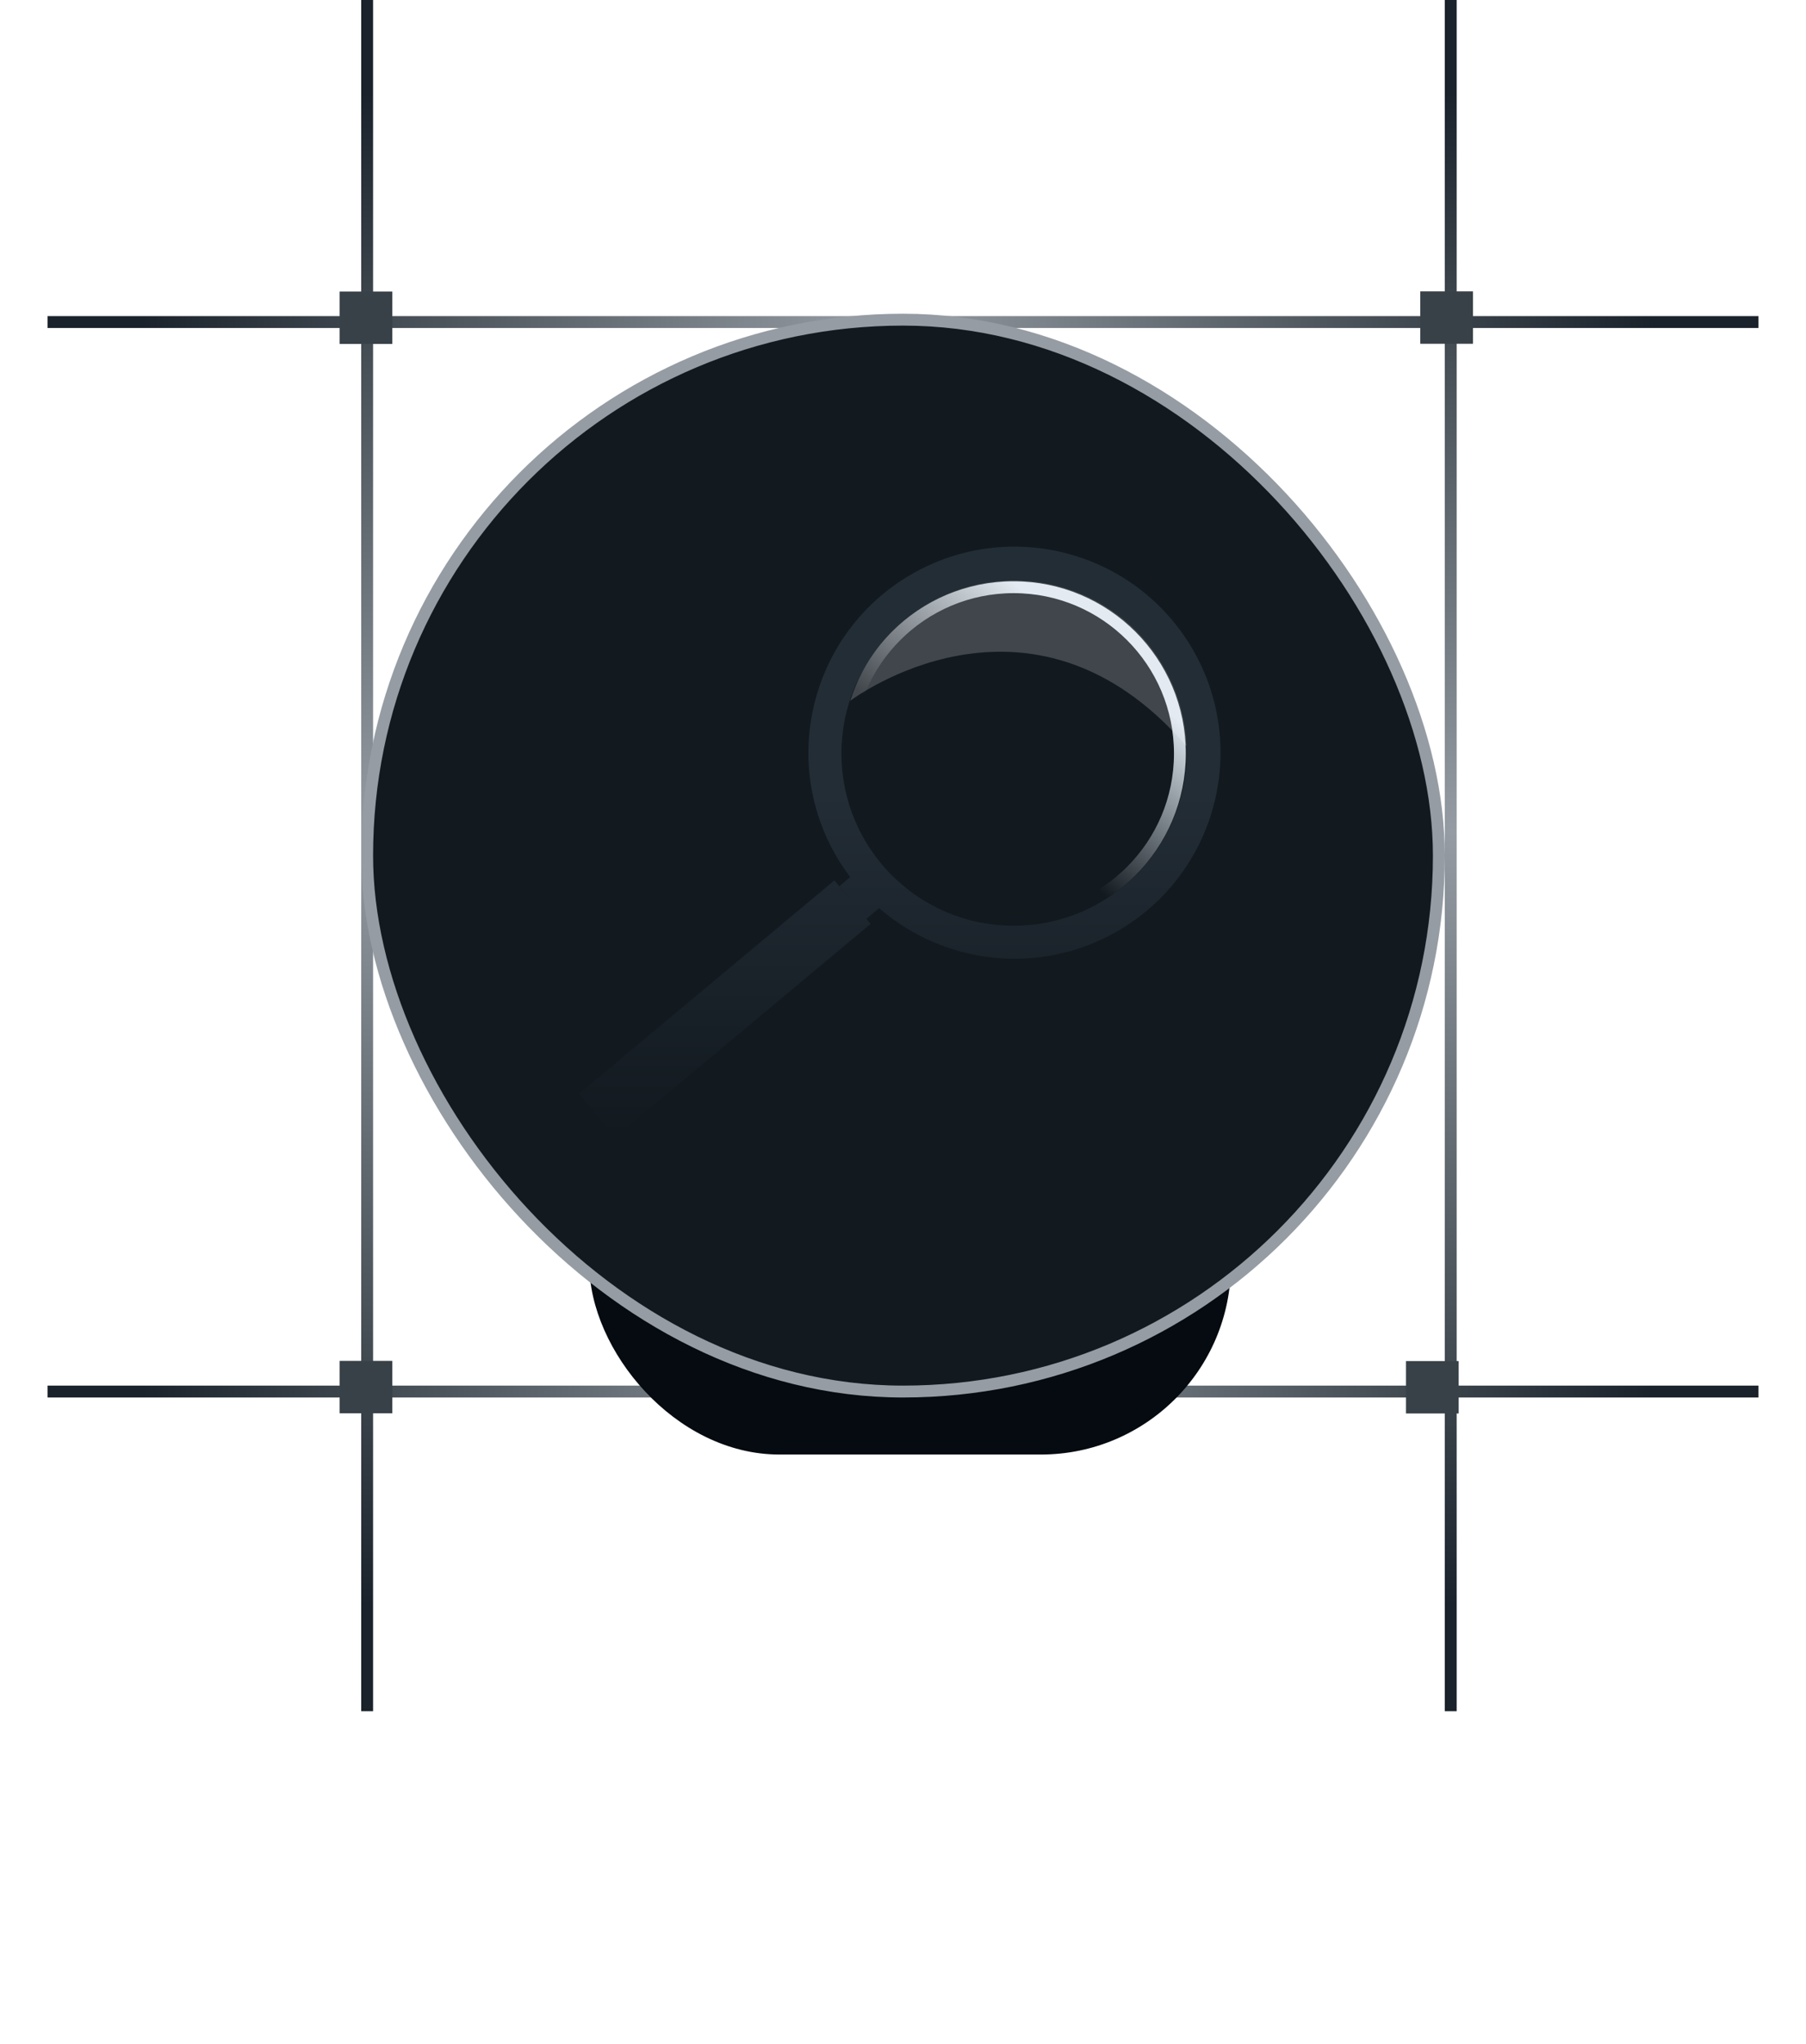
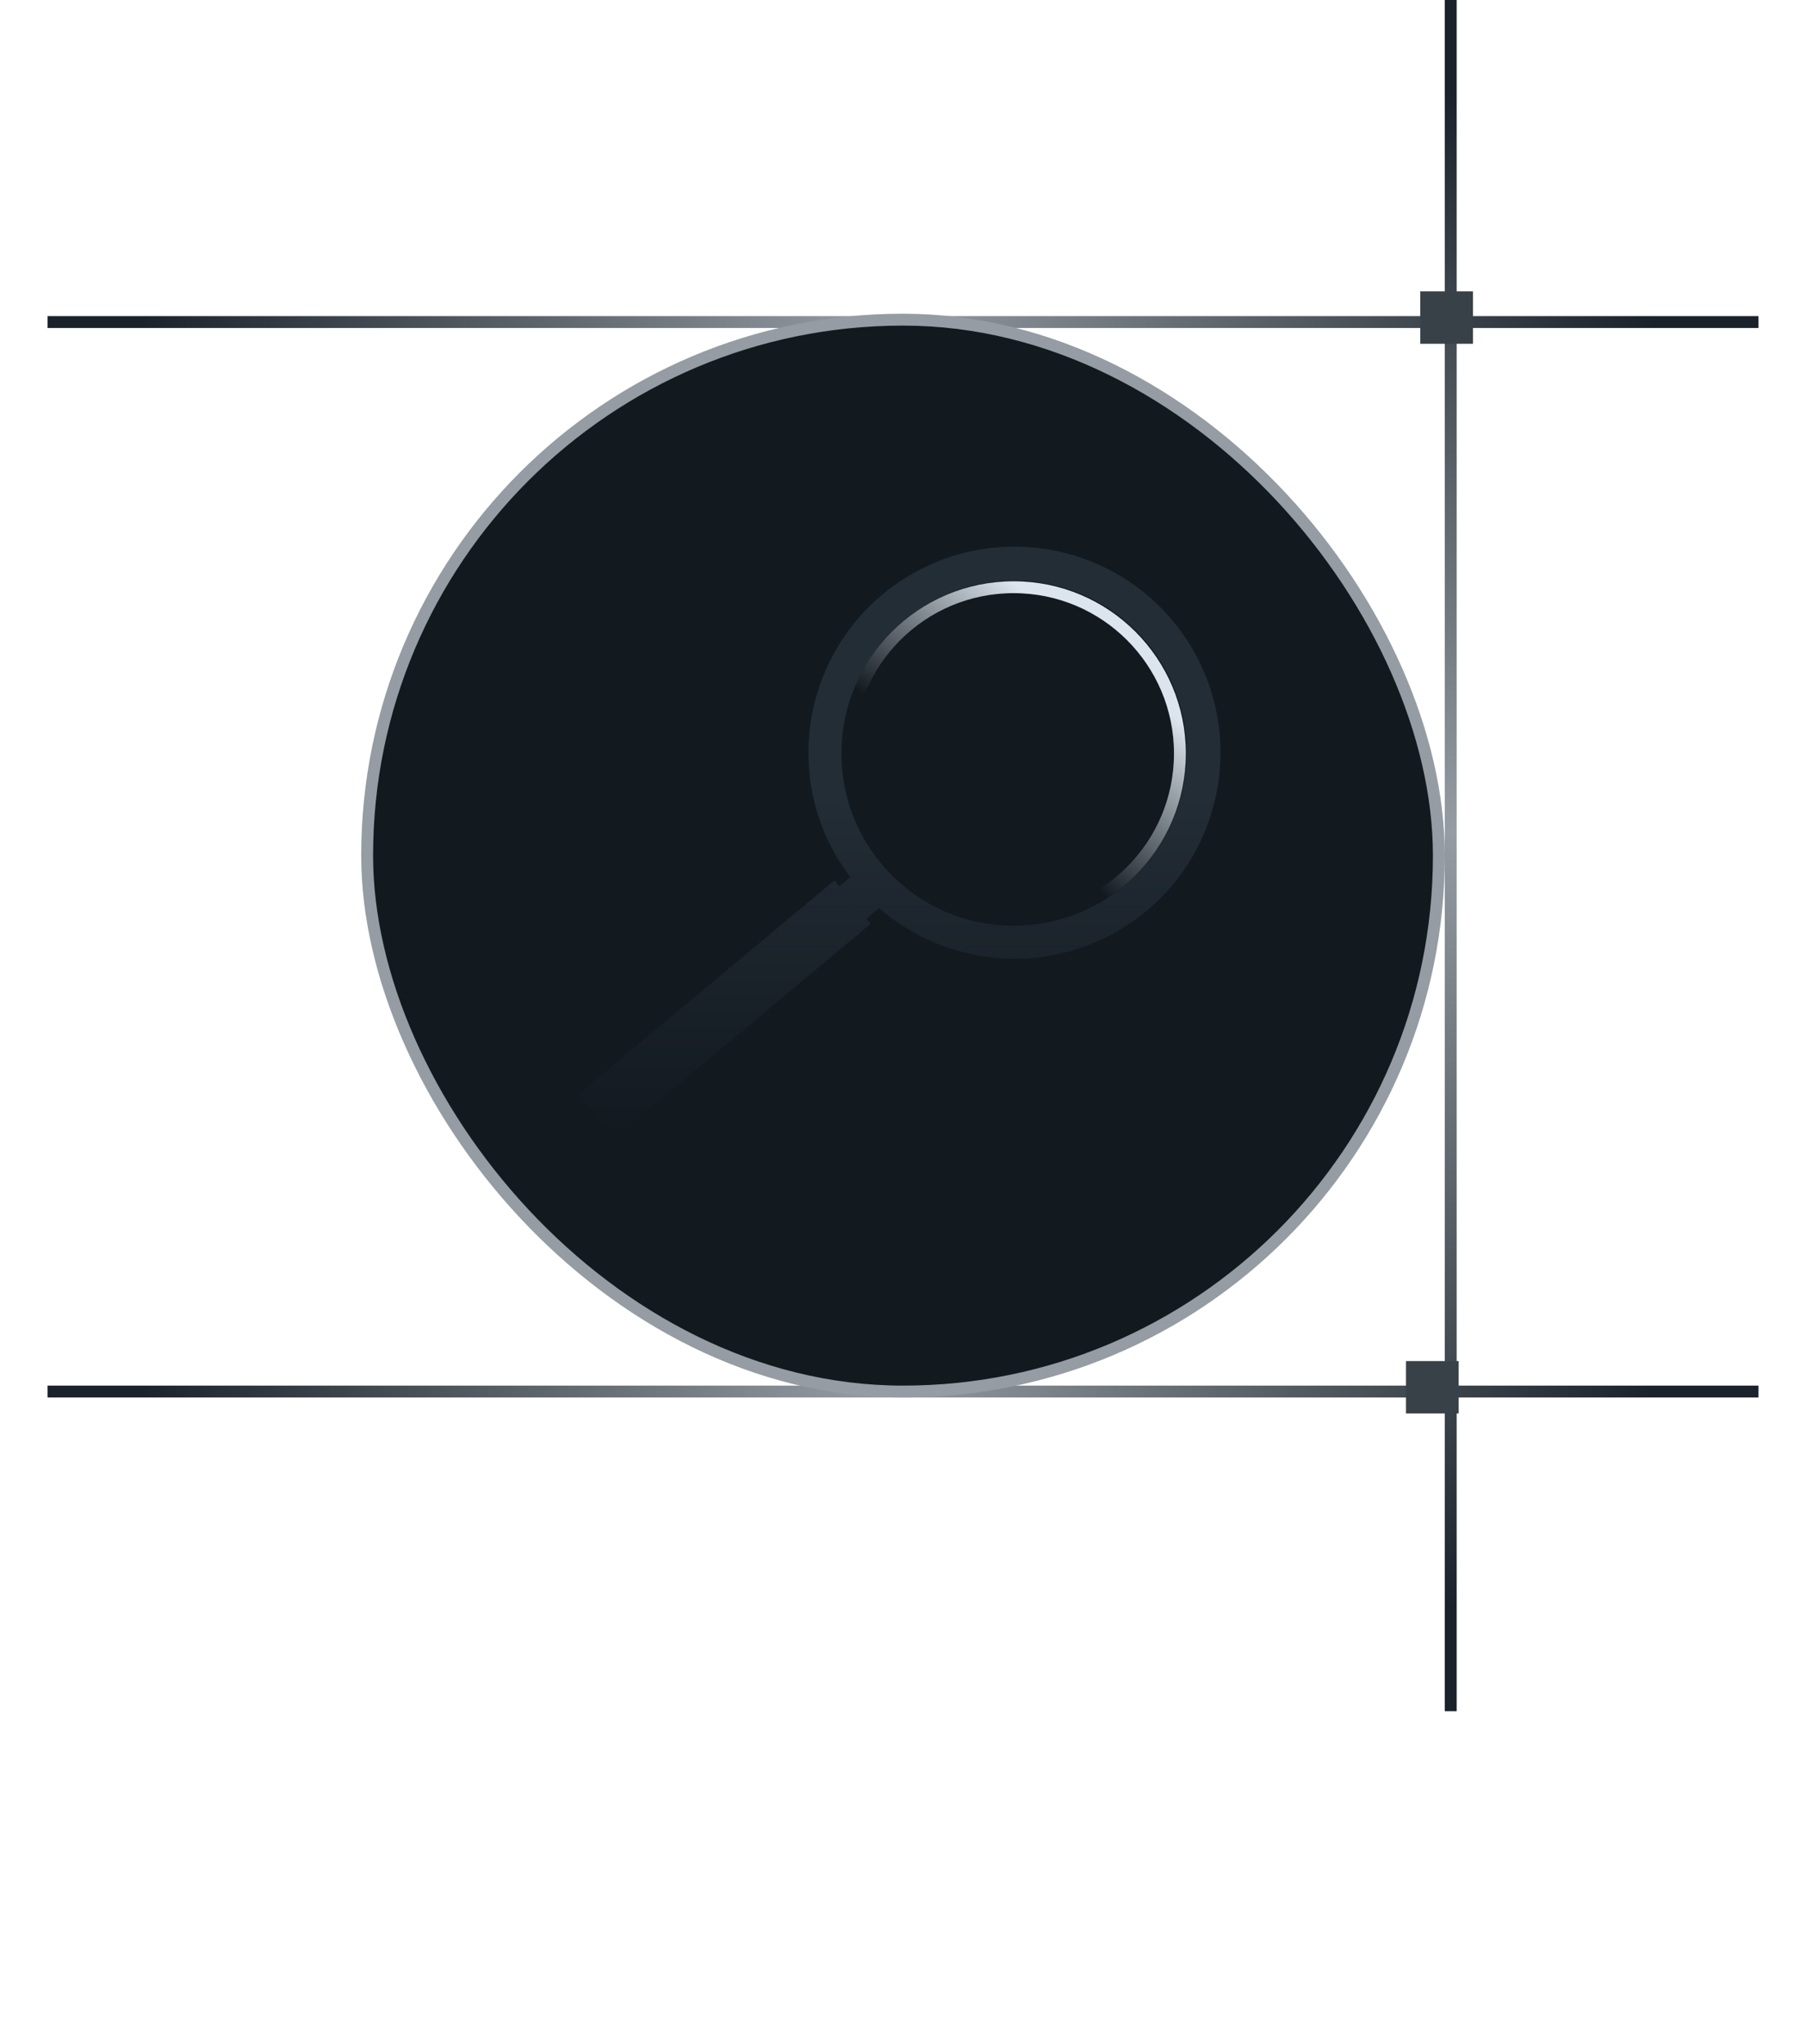
<svg xmlns="http://www.w3.org/2000/svg" width="76" height="86" viewBox="0 0 76 86" fill="none">
-   <line x1="15.45" y1="1.09278e-08" x2="15.45" y2="72" stroke="url(#paint0_linear_204_4480)" stroke-width="0.5" />
  <line x1="61.05" y1="1.09278e-08" x2="61.05" y2="72" stroke="url(#paint1_linear_204_4480)" stroke-width="0.5" />
  <line x1="2" y1="13.55" x2="74" y2="13.55" stroke="url(#paint2_linear_204_4480)" stroke-width="0.5" />
  <line x1="2" y1="58.55" x2="74" y2="58.55" stroke="url(#paint3_linear_204_4480)" stroke-width="0.5" />
  <g filter="url(#filter0_f_204_4480)">
-     <rect x="24.8" y="40.8" width="27" height="20.4" rx="8" fill="#050B10" />
-   </g>
+     </g>
  <rect x="15.45" y="13.45" width="45.1" height="45.1" rx="22.55" fill="#12191F" stroke="#959CA3" stroke-width="0.5" />
  <path d="M38.337 24.174C42.477 21.769 47.783 23.177 50.188 27.317C52.593 31.458 51.185 36.764 47.045 39.169C43.75 41.083 39.718 40.581 36.997 38.21L36.461 38.66L36.638 38.873L25.882 47.854L24.358 46.022L35.114 37.042L36.067 38.188L35.324 37.285L35.778 36.901C35.569 36.624 35.372 36.333 35.193 36.026C32.789 31.885 34.196 26.578 38.337 24.174ZM48.957 28.032C46.947 24.572 42.512 23.396 39.051 25.405C37.428 26.348 36.307 27.826 35.782 29.485C35.189 31.363 35.358 33.474 36.425 35.311C38.434 38.772 42.869 39.948 46.33 37.938C48.728 36.546 50.03 33.987 49.933 31.397C49.891 30.249 49.574 29.095 48.957 28.032Z" fill="url(#paint4_linear_204_4480)" />
  <circle cx="42.656" cy="31.704" r="6.997" stroke="url(#paint5_linear_204_4480)" stroke-width="0.5" />
-   <path opacity="0.197" fill-rule="evenodd" clip-rule="evenodd" d="M35.782 29.485C35.782 29.485 43.329 23.755 49.933 31.396C49.933 31.396 49.933 31.396 49.933 31.396C49.891 30.249 49.574 29.095 48.957 28.032C46.947 24.572 42.512 23.395 39.051 25.405C37.427 26.348 36.306 27.825 35.782 29.485Z" fill="white" />
-   <rect x="14.293" y="59.464" width="2.205" height="2.217" transform="rotate(-90 14.293 59.464)" fill="#384148" />
-   <rect x="14.293" y="14.471" width="2.205" height="2.217" transform="rotate(-90 14.293 14.471)" fill="#384148" />
  <rect x="59.768" y="14.464" width="2.205" height="2.217" transform="rotate(-90 59.768 14.464)" fill="#384148" />
  <rect x="59.167" y="59.472" width="2.205" height="2.217" transform="rotate(-90 59.167 59.472)" fill="#384148" />
  <defs>
    <filter id="filter0_f_204_4480" x="0.8" y="16.8" width="75" height="68.4" filterUnits="userSpaceOnUse" color-interpolation-filters="sRGB">
      <feFlood flood-opacity="0" result="BackgroundImageFix" />
      <feBlend mode="normal" in="SourceGraphic" in2="BackgroundImageFix" result="shape" />
      <feGaussianBlur stdDeviation="12" result="effect1_foregroundBlur_204_4480" />
    </filter>
    <linearGradient id="paint0_linear_204_4480" x1="14.7" y1="-2.18557e-08" x2="14.7" y2="72" gradientUnits="userSpaceOnUse">
      <stop offset="0.055" stop-color="#1A232B" />
      <stop offset="0.486" stop-color="#959CA3" />
      <stop offset="0.938" stop-color="#1A232B" />
    </linearGradient>
    <linearGradient id="paint1_linear_204_4480" x1="60.3" y1="-2.18557e-08" x2="60.3" y2="72" gradientUnits="userSpaceOnUse">
      <stop offset="0.055" stop-color="#1A232B" />
      <stop offset="0.486" stop-color="#959CA3" />
      <stop offset="0.938" stop-color="#1A232B" />
    </linearGradient>
    <linearGradient id="paint2_linear_204_4480" x1="2" y1="14.3" x2="74" y2="14.3" gradientUnits="userSpaceOnUse">
      <stop offset="0.055" stop-color="#1A232B" />
      <stop offset="0.486" stop-color="#959CA3" />
      <stop offset="0.938" stop-color="#1A232B" />
    </linearGradient>
    <linearGradient id="paint3_linear_204_4480" x1="2" y1="59.3" x2="74" y2="59.3" gradientUnits="userSpaceOnUse">
      <stop offset="0.055" stop-color="#1A232B" />
      <stop offset="0.486" stop-color="#959CA3" />
      <stop offset="0.938" stop-color="#1A232B" />
    </linearGradient>
    <linearGradient id="paint4_linear_204_4480" x1="37.86" y1="23" x2="37.86" y2="47.854" gradientUnits="userSpaceOnUse">
      <stop offset="0.418" stop-color="#232D36" />
      <stop offset="1" stop-color="#12191F" />
    </linearGradient>
    <linearGradient id="paint5_linear_204_4480" x1="49.866" y1="24.312" x2="38.799" y2="37.653" gradientUnits="userSpaceOnUse">
      <stop offset="0.276" stop-color="#DCE5ED" />
      <stop offset="0.718" stop-color="#12191F" />
    </linearGradient>
  </defs>
</svg>